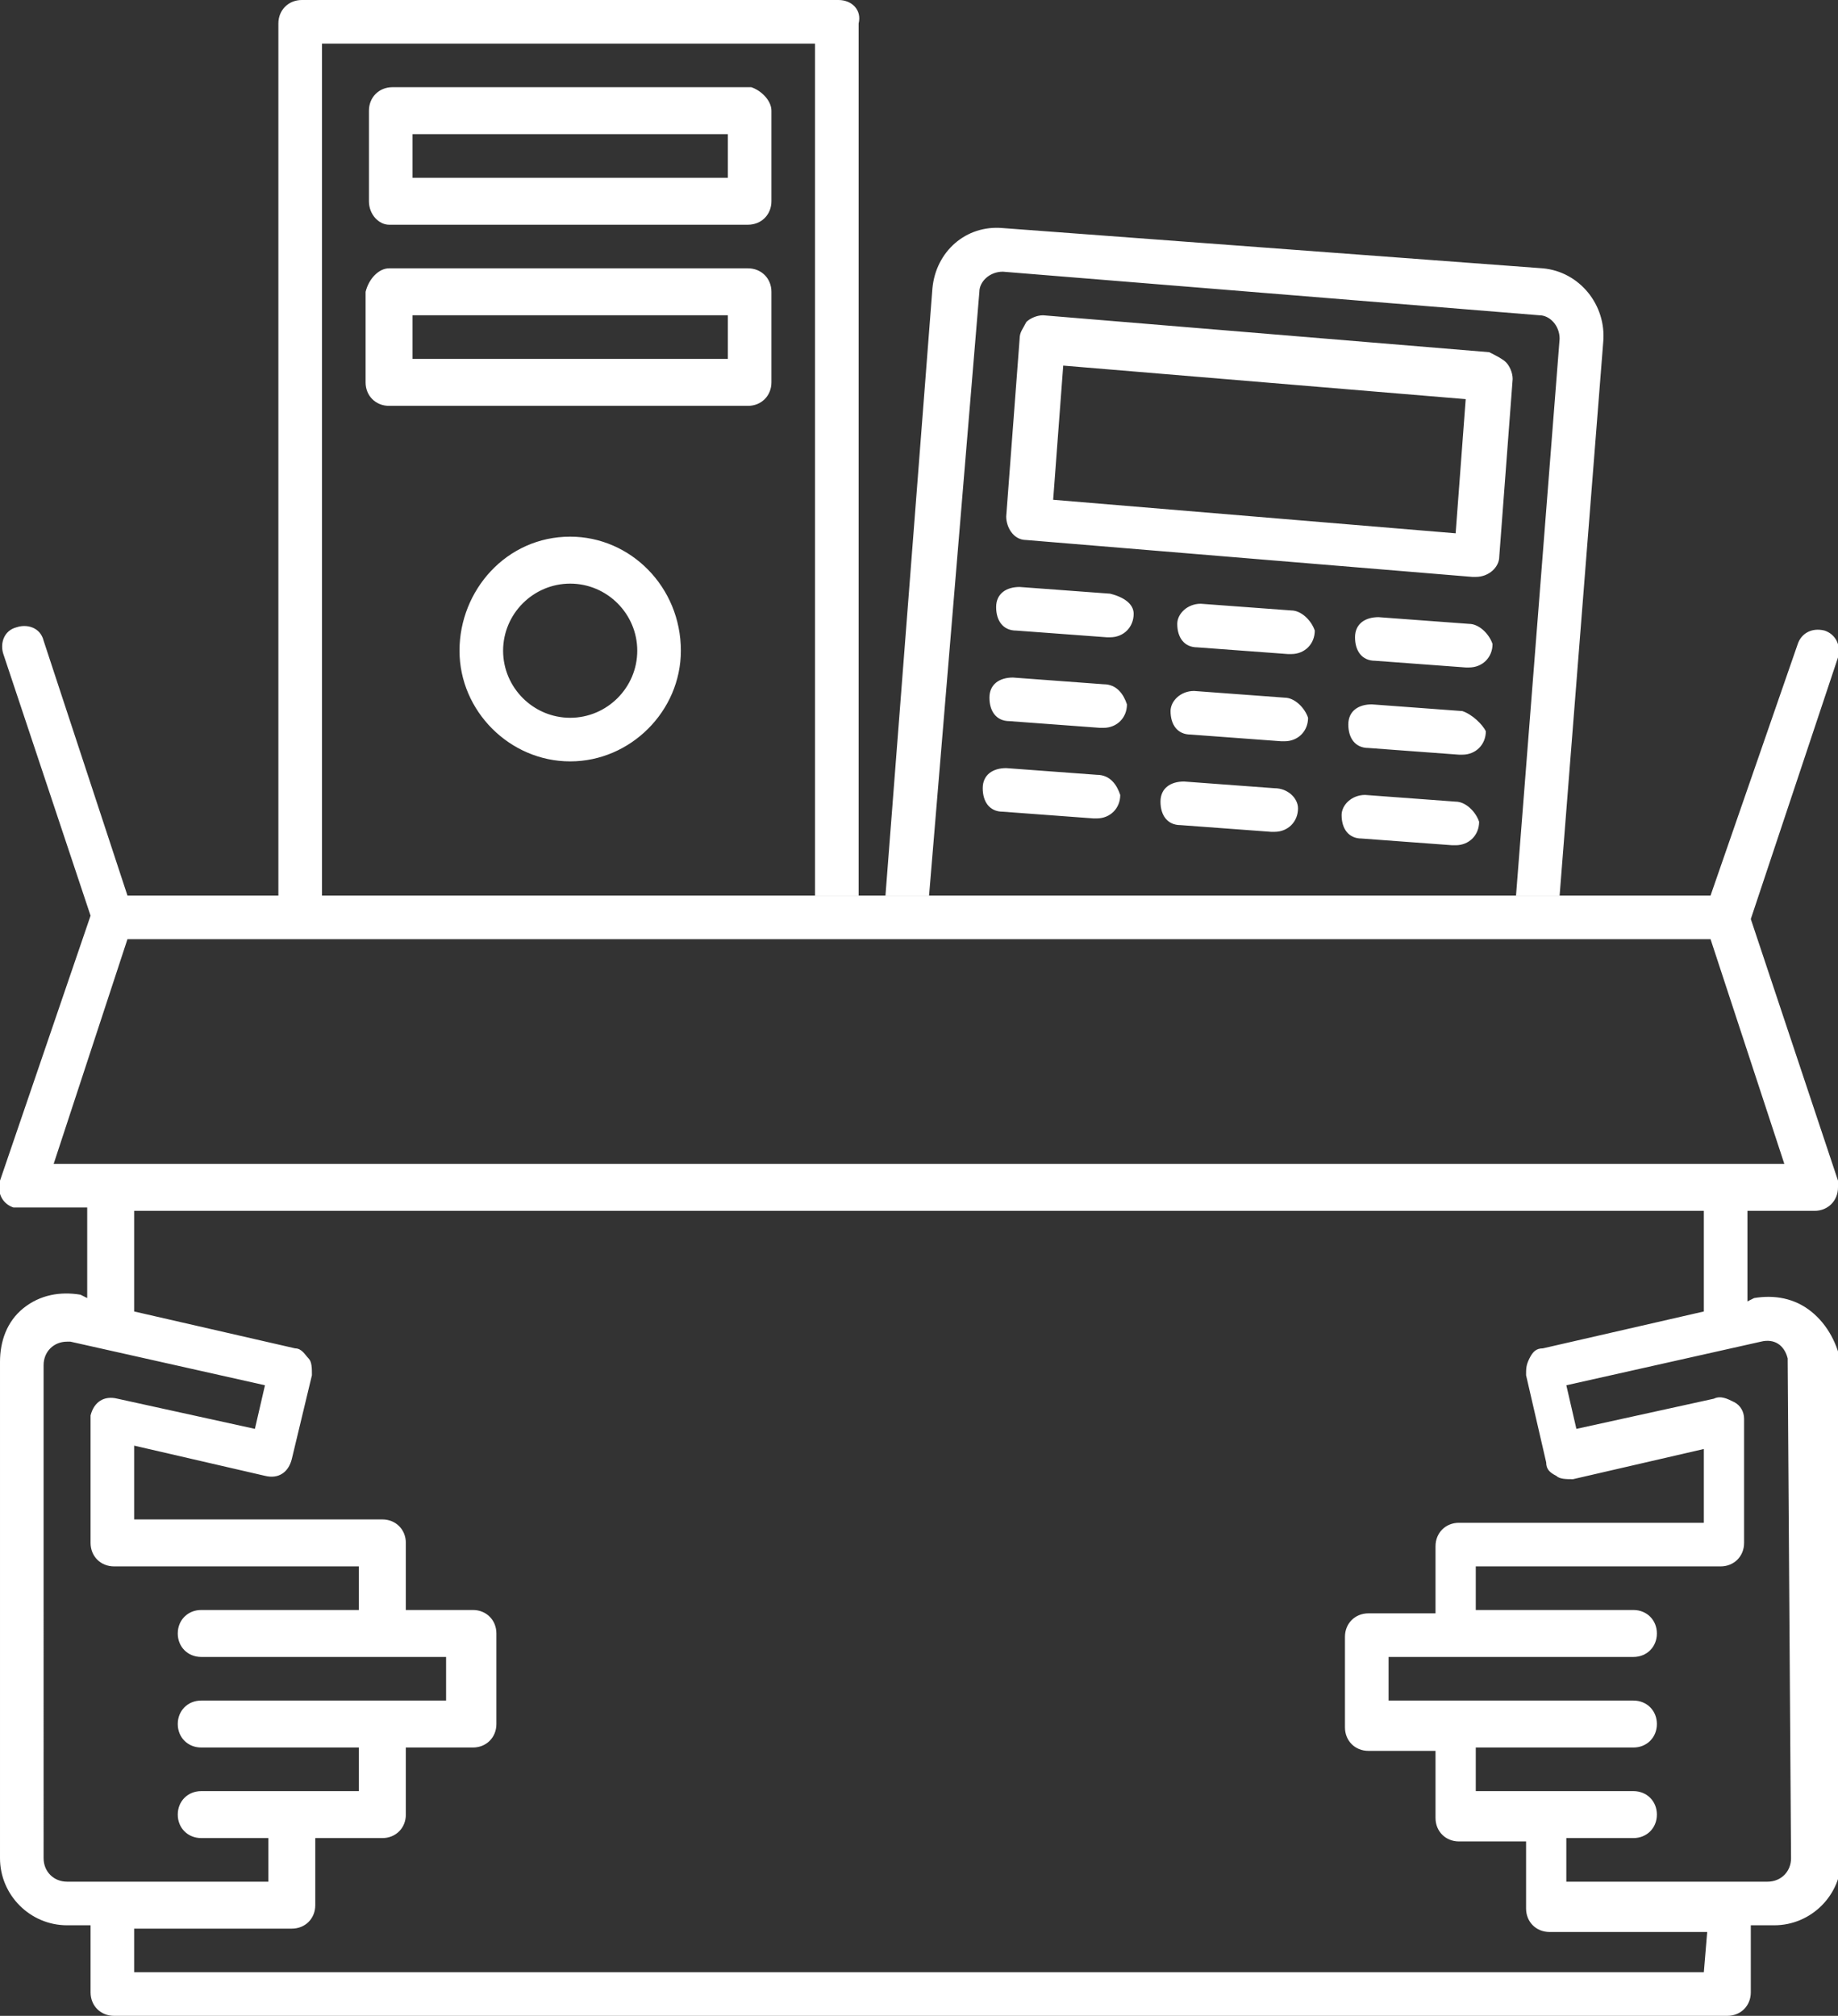
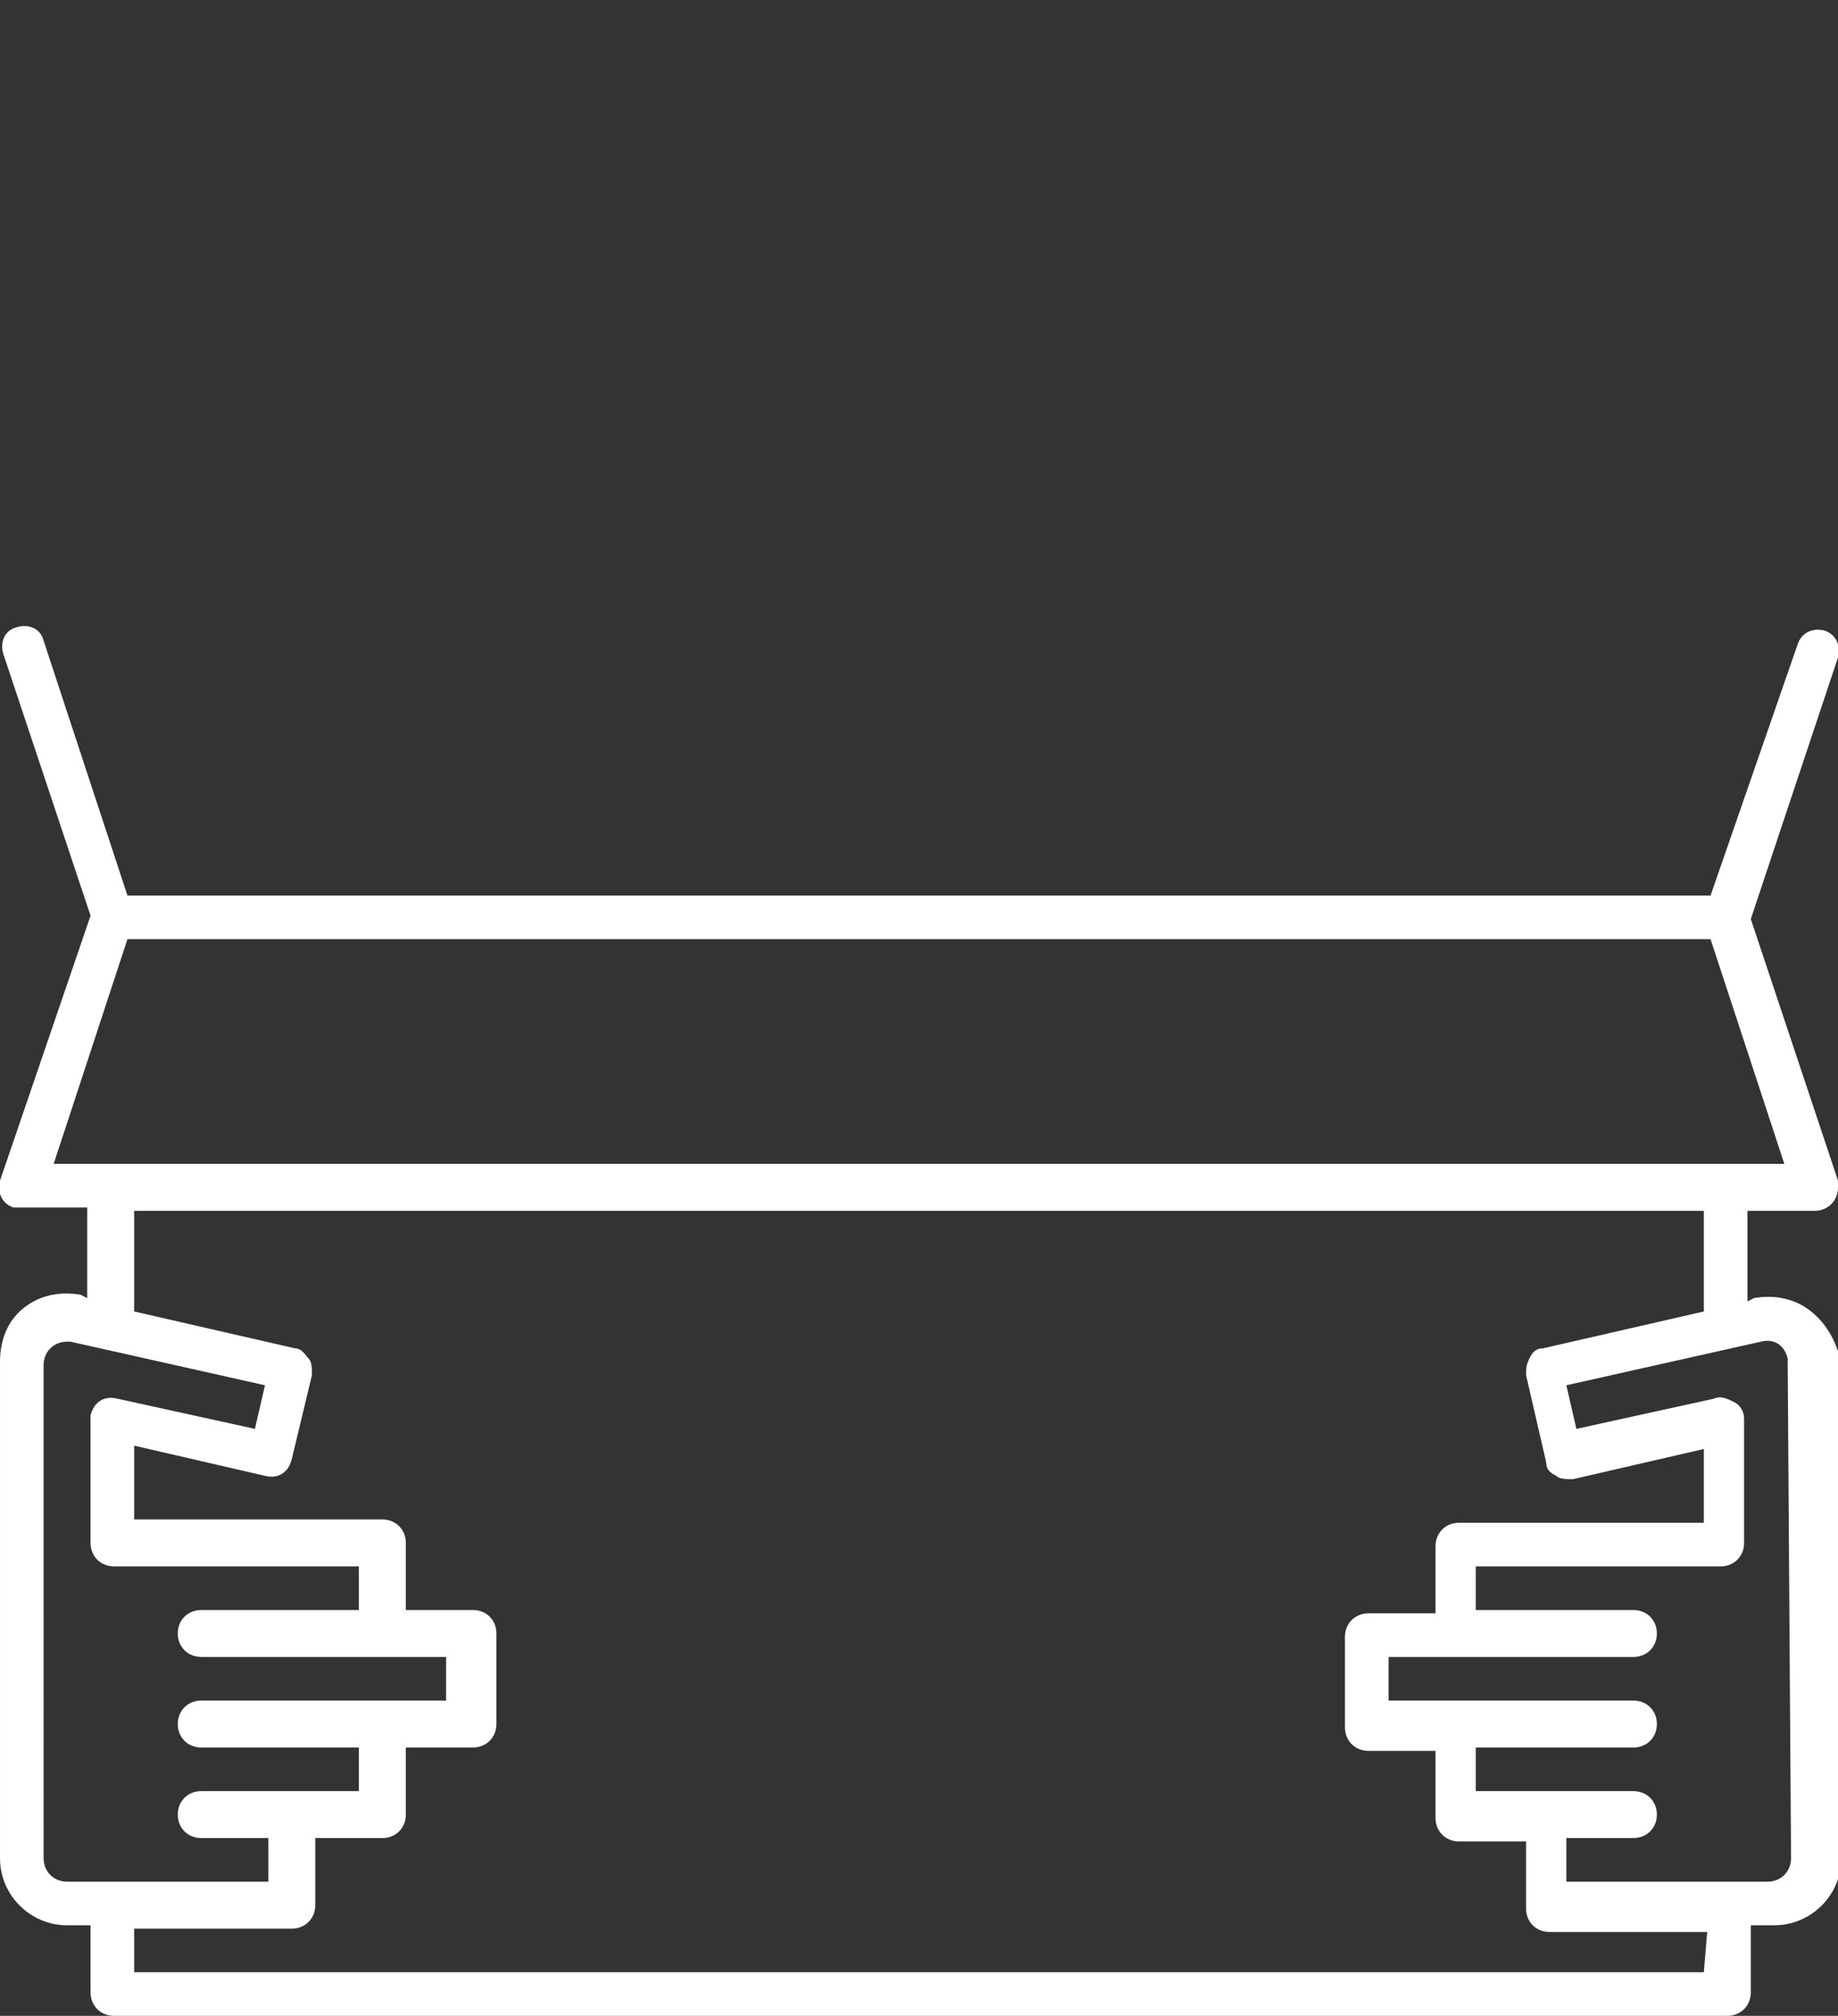
<svg xmlns="http://www.w3.org/2000/svg" version="1.1" id="Layer_1" x="0px" y="0px" viewBox="0 0 54.8 60.1" style="enable-background:new 0 0 54.8 60.1;" xml:space="preserve">
  <rect x="0" y="0" width="54.8" height="60.1" fill="#333333" stroke="none" />
  <style type="text/css">
	.st0{fill:#FFFFFF;}
</style>
  <title>Risorsa 4</title>
  <g>
    <g>
      <path class="st0" d="M54,39.1c-0.5-0.4-1.1-0.5-1.7-0.4l-0.2,0.1v-2.7h2c0.4,0,0.7-0.3,0.7-0.7c0-0.1,0-0.1,0-0.2l-2.6-7.8    l2.6-7.8c0.1-0.4-0.1-0.7-0.4-0.8c-0.4-0.1-0.7,0.1-0.8,0.4c0,0,0,0,0,0L51,26.7H3.8l-2.5-7.6c-0.1-0.4-0.5-0.5-0.8-0.4    c-0.4,0.1-0.5,0.5-0.4,0.8l2.6,7.8L0,35.2c-0.1,0.4,0.1,0.7,0.4,0.8c0.1,0,0.1,0,0.2,0h2v2.7l-0.2-0.1c-0.6-0.1-1.2,0-1.7,0.4    c-0.5,0.4-0.7,1-0.7,1.6v14.8c0,1.1,0.9,2,2,2h0.7v2c0,0.4,0.3,0.7,0.7,0.7h48.1c0.4,0,0.7-0.3,0.7-0.7v-2h0.7c1.1,0,2-0.9,2-2    V40.7C54.8,40.1,54.5,39.5,54,39.1z M1.6,34.7L3.8,28H51l2.2,6.7L1.6,34.7z M2,56.1c-0.4,0-0.7-0.3-0.7-0.7V40.7    C1.3,40.3,1.6,40,2,40c0,0,0.1,0,0.1,0l5.8,1.3l-0.3,1.3l-4.1-0.9c-0.4-0.1-0.7,0.1-0.8,0.5c0,0,0,0.1,0,0.1v3.7    c0,0.4,0.3,0.7,0.7,0.7h7.3v1.3H6c-0.4,0-0.7,0.3-0.7,0.7c0,0.4,0.3,0.7,0.7,0.7h7.3v1.3H6c-0.4,0-0.7,0.3-0.7,0.7    c0,0.4,0.3,0.7,0.7,0.7c0,0,0,0,0,0h4.7v1.3H6c-0.4,0-0.7,0.3-0.7,0.7c0,0.4,0.3,0.7,0.7,0.7h2v1.3L2,56.1z M50.8,58.8H4v-1.3h4.7    c0.4,0,0.7-0.3,0.7-0.7v-2h2c0.4,0,0.7-0.3,0.7-0.7v-2h2c0.4,0,0.7-0.3,0.7-0.7v-2.7c0-0.4-0.3-0.7-0.7-0.7h-2v-2    c0-0.4-0.3-0.7-0.7-0.7H4v-2.2l3.9,0.9c0.4,0.1,0.7-0.1,0.8-0.5c0,0,0,0,0,0L9.3,41c0-0.2,0-0.4-0.1-0.5c-0.1-0.1-0.2-0.3-0.4-0.3    L4,39.1v-3h46.8v3l-4.8,1.1c-0.2,0-0.3,0.1-0.4,0.3c-0.1,0.2-0.1,0.3-0.1,0.5l0.6,2.6c0,0.2,0.1,0.3,0.3,0.4    c0.1,0.1,0.3,0.1,0.5,0.1l3.9-0.9v2.2h-7.3c-0.4,0-0.7,0.3-0.7,0.7v2h-2c-0.4,0-0.7,0.3-0.7,0.7v2.7c0,0.4,0.3,0.7,0.7,0.7h2v2    c0,0.4,0.3,0.7,0.7,0.7h2v2c0,0.4,0.3,0.7,0.7,0.7h4.7L50.8,58.8z M53.4,55.4c0,0.4-0.3,0.7-0.7,0.7h-6v-1.3h2    c0.4,0,0.7-0.3,0.7-0.7c0-0.4-0.3-0.7-0.7-0.7h-4.7v-1.3h4.7c0.4,0,0.7-0.3,0.7-0.7c0-0.4-0.3-0.7-0.7-0.7h-7.3v-1.3h7.3    c0.4,0,0.7-0.3,0.7-0.7c0-0.4-0.3-0.7-0.7-0.7h-4.7v-1.3h7.3c0.4,0,0.7-0.3,0.7-0.7v-3.7c0-0.2-0.1-0.4-0.3-0.5    c-0.2-0.1-0.4-0.2-0.6-0.1l-4.1,0.9l-0.3-1.3l5.8-1.3c0.4-0.1,0.7,0.1,0.8,0.5c0,0,0,0.1,0,0.1L53.4,55.4z" />
-       <path class="st0" d="M27.7,26.7h-1.3l1.4-18.1c0.1-1.1,1-1.9,2.1-1.8c0,0,0,0,0,0L46,8c1.1,0.1,1.9,1.1,1.8,2.2l-1.3,16.5h-1.3    l1.3-16.6c0-0.4-0.3-0.7-0.6-0.7l-16-1.3c-0.4,0-0.7,0.3-0.7,0.6L27.7,26.7z M9.6,1.3h14.7v25.4h1.3V0.7C25.7,0.3,25.4,0,25,0H9    C8.6,0,8.3,0.3,8.3,0.7v26.1h1.3V1.3z M23,3.3V6c0,0.4-0.3,0.7-0.7,0.7H11.6C11.3,6.7,11,6.4,11,6V3.3c0-0.4,0.3-0.7,0.7-0.7h10.7    C22.7,2.7,23,3,23,3.3z M21.7,4h-9.4v1.3h9.4L21.7,4z M23,8.7v2.7c0,0.4-0.3,0.7-0.7,0.7H11.6c-0.4,0-0.7-0.3-0.7-0.7V8.7    C11,8.3,11.3,8,11.6,8h10.7C22.7,8,23,8.3,23,8.7z M21.7,9.4h-9.4v1.3h9.4L21.7,9.4z M20.3,19.4c0,1.8-1.5,3.3-3.3,3.3    s-3.3-1.5-3.3-3.3S15.1,16,17,16c0,0,0,0,0,0C18.8,16,20.3,17.5,20.3,19.4z M19,19.4c0-1.1-0.9-2-2-2c-1.1,0-2,0.9-2,2    c0,1.1,0.9,2,2,2c0,0,0,0,0,0C18.1,21.4,19,20.5,19,19.4z M33.1,17.7l-2.7-0.2c-0.4,0-0.7,0.2-0.7,0.6c0,0.4,0.2,0.7,0.6,0.7    c0,0,0,0,0,0l2.7,0.2c0,0,0,0,0.1,0c0.4,0,0.7-0.3,0.7-0.7C33.8,18,33.5,17.8,33.1,17.7L33.1,17.7z M32.9,20.4l-2.7-0.2    c-0.4,0-0.7,0.2-0.7,0.6c0,0.4,0.2,0.7,0.6,0.7c0,0,0,0,0,0l2.7,0.2c0,0,0,0,0.1,0c0.4,0,0.7-0.3,0.7-0.7    C33.5,20.7,33.3,20.4,32.9,20.4L32.9,20.4z M32.7,23.1l-2.7-0.2c-0.4,0-0.7,0.2-0.7,0.6c0,0.4,0.2,0.7,0.6,0.7c0,0,0,0,0,0    l2.7,0.2c0,0,0,0,0.1,0c0.4,0,0.7-0.3,0.7-0.7C33.3,23.4,33.1,23.1,32.7,23.1L32.7,23.1z M38.5,18.2l-2.7-0.2    c-0.4,0-0.7,0.3-0.7,0.6c0,0.4,0.2,0.7,0.6,0.7c0,0,0,0,0,0l2.7,0.2c0,0,0,0,0.1,0c0.4,0,0.7-0.3,0.7-0.7    C39.1,18.5,38.8,18.2,38.5,18.2L38.5,18.2z M38.3,20.8l-2.7-0.2c-0.4,0-0.7,0.3-0.7,0.6c0,0.4,0.2,0.7,0.6,0.7c0,0,0,0,0,0    l2.7,0.2c0,0,0,0,0.1,0c0.4,0,0.7-0.3,0.7-0.7C38.9,21.1,38.6,20.8,38.3,20.8L38.3,20.8z M38,23.5l-2.7-0.2    c-0.4,0-0.7,0.2-0.7,0.6c0,0.4,0.2,0.7,0.6,0.7c0,0,0,0,0,0l2.7,0.2c0,0,0,0,0.1,0c0.4,0,0.7-0.3,0.7-0.7    C38.7,23.8,38.4,23.5,38,23.5L38,23.5z M43.8,18.6l-2.7-0.2c-0.4,0-0.7,0.2-0.7,0.6c0,0.4,0.2,0.7,0.6,0.7l2.7,0.2c0,0,0,0,0.1,0    c0.4,0,0.7-0.3,0.7-0.7C44.4,18.9,44.1,18.6,43.8,18.6L43.8,18.6z M43.6,21.2L40.9,21c-0.4,0-0.7,0.2-0.7,0.6    c0,0.4,0.2,0.7,0.6,0.7c0,0,0,0,0,0l2.7,0.2c0,0,0,0,0.1,0c0.4,0,0.7-0.3,0.7-0.7C44.2,21.6,43.9,21.3,43.6,21.2L43.6,21.2z     M43.4,23.9l-2.7-0.2c-0.4,0-0.7,0.3-0.7,0.6c0,0.4,0.2,0.7,0.6,0.7c0,0,0,0,0,0l2.7,0.2c0,0,0,0,0.1,0c0.4,0,0.7-0.3,0.7-0.7    C44,24.2,43.7,23.9,43.4,23.9L43.4,23.9z M44.9,10.8c0.1,0.1,0.2,0.3,0.2,0.5l-0.4,5.3c0,0.3-0.3,0.6-0.7,0.6c0,0,0,0-0.1,0    l-13.3-1.1c-0.4,0-0.6-0.4-0.6-0.7c0,0,0,0,0,0l0.4-5.3c0-0.2,0.1-0.3,0.2-0.5c0.1-0.1,0.3-0.2,0.5-0.2l13.3,1.1    C44.6,10.6,44.8,10.7,44.9,10.8L44.9,10.8z M43.7,11.9l-12-1l-0.3,4l12,1L43.7,11.9z" />
    </g>
  </g>
</svg>